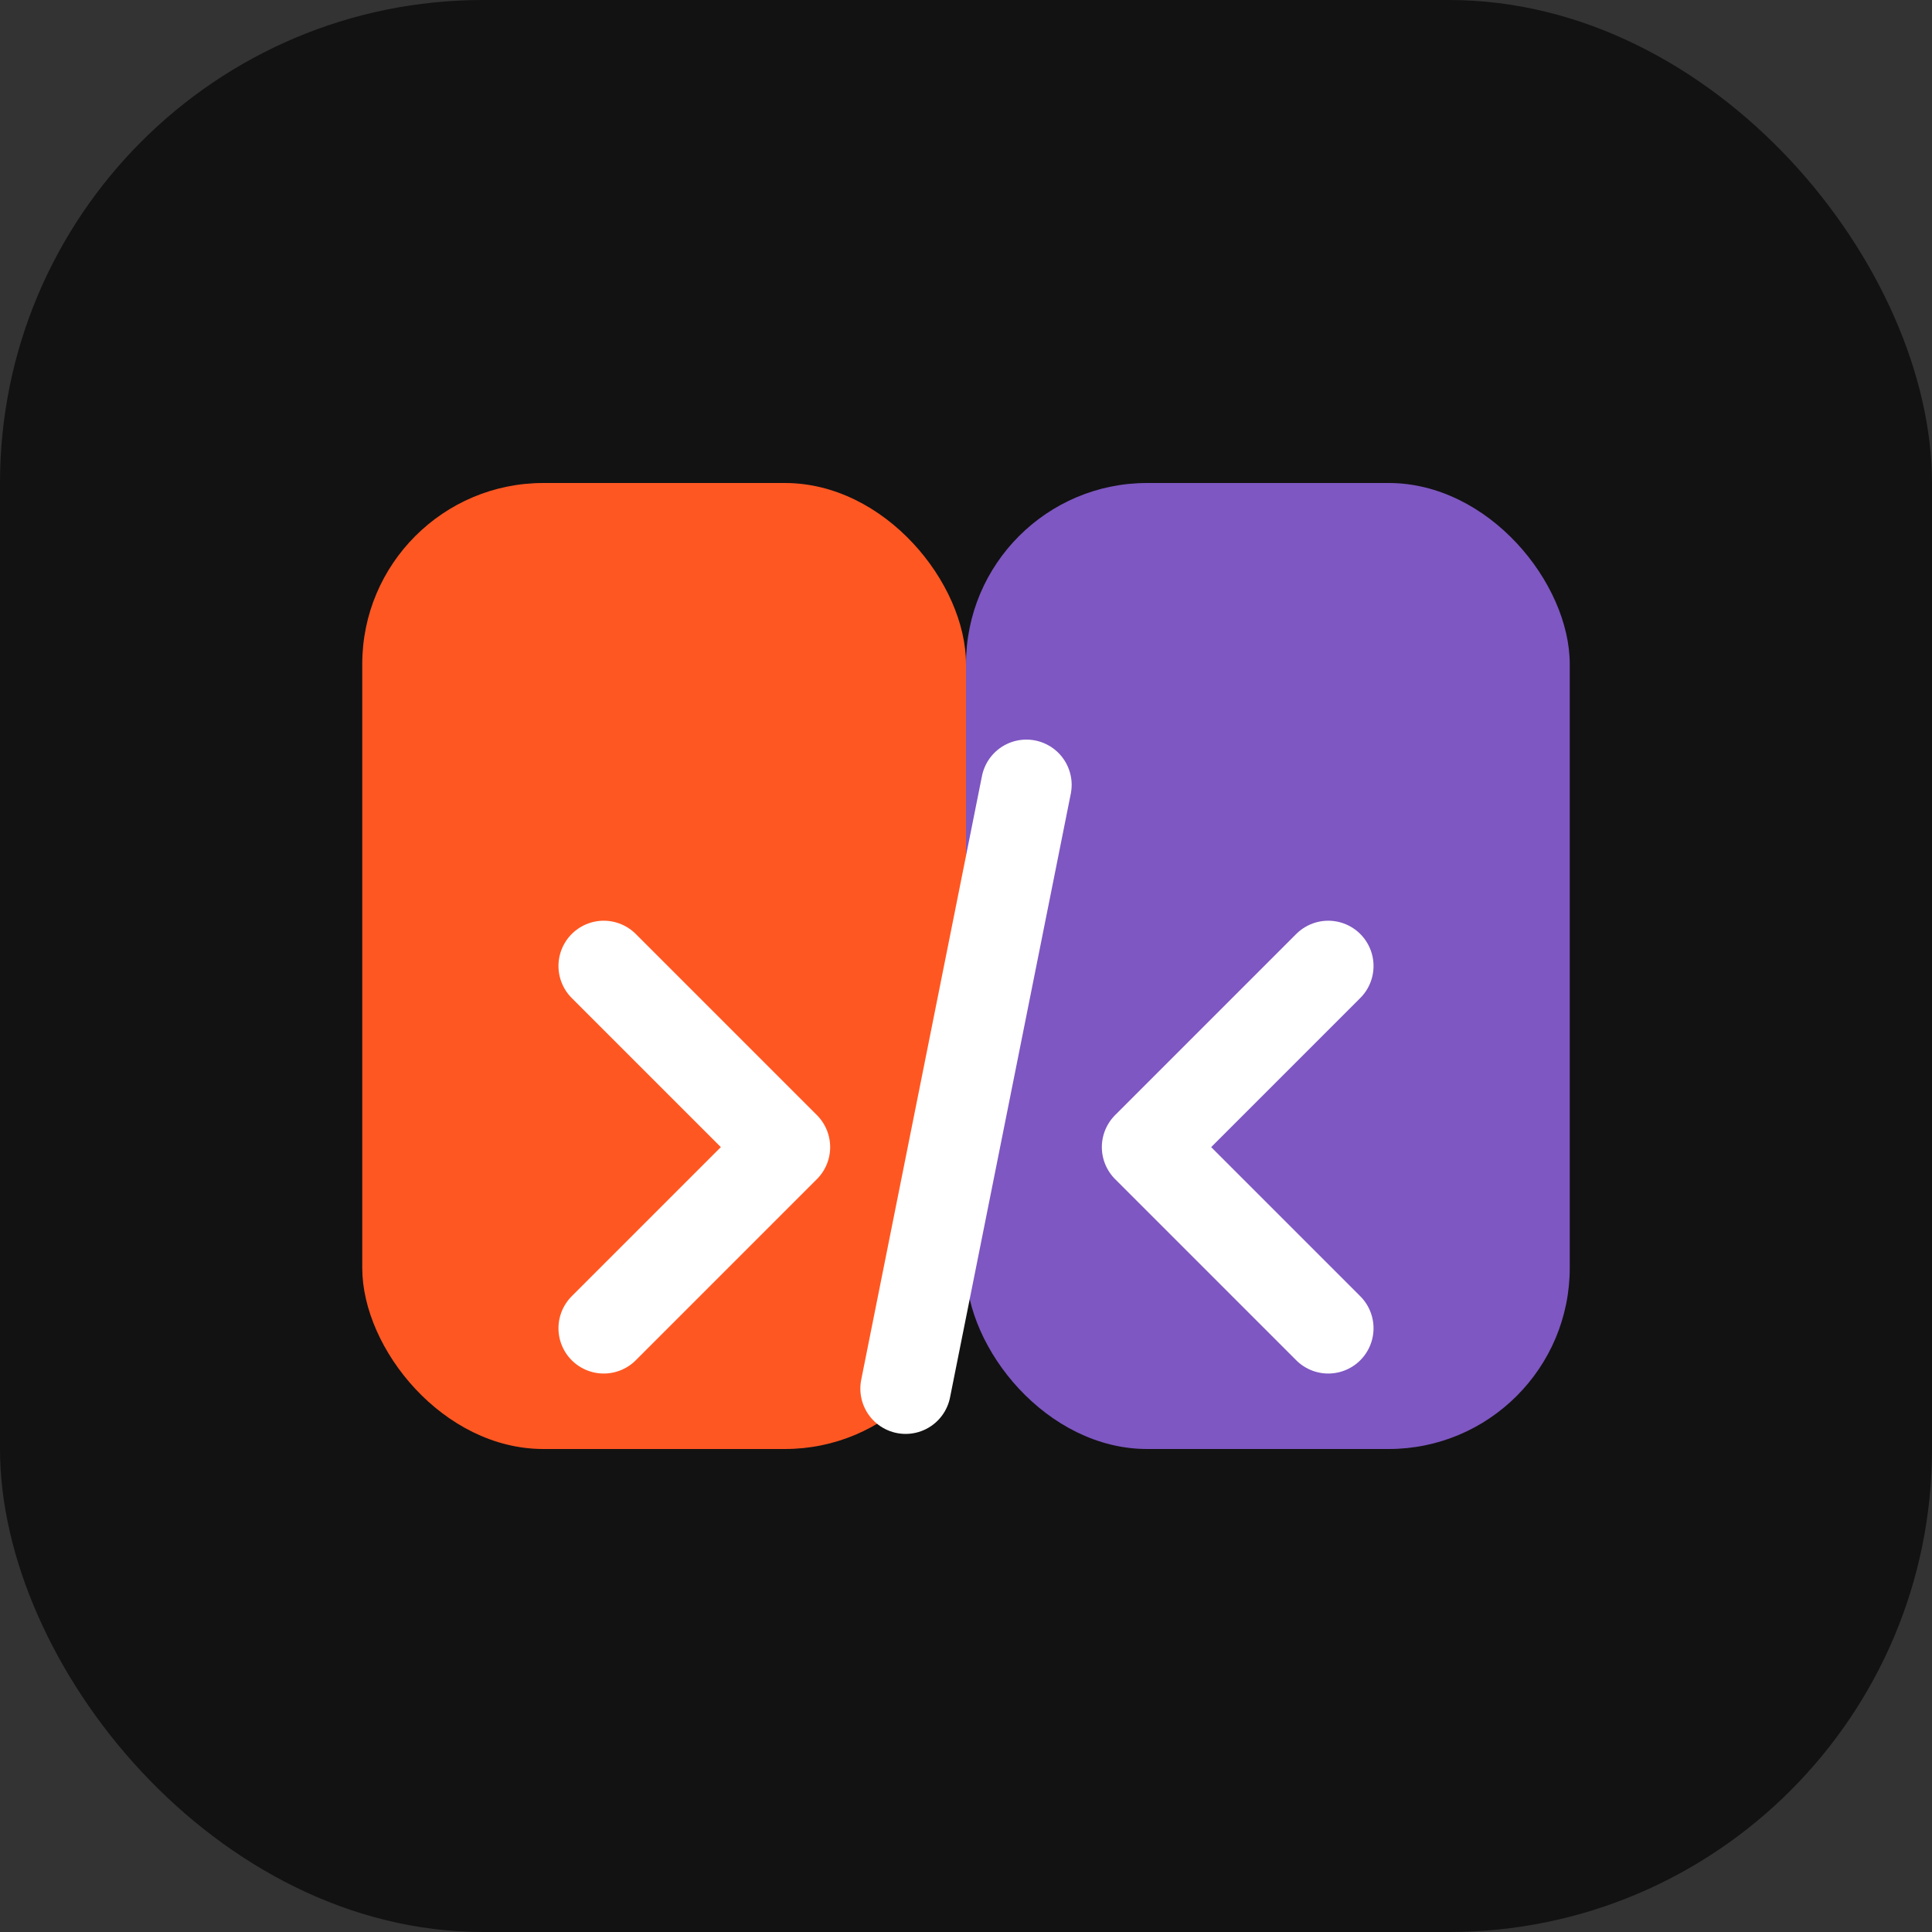
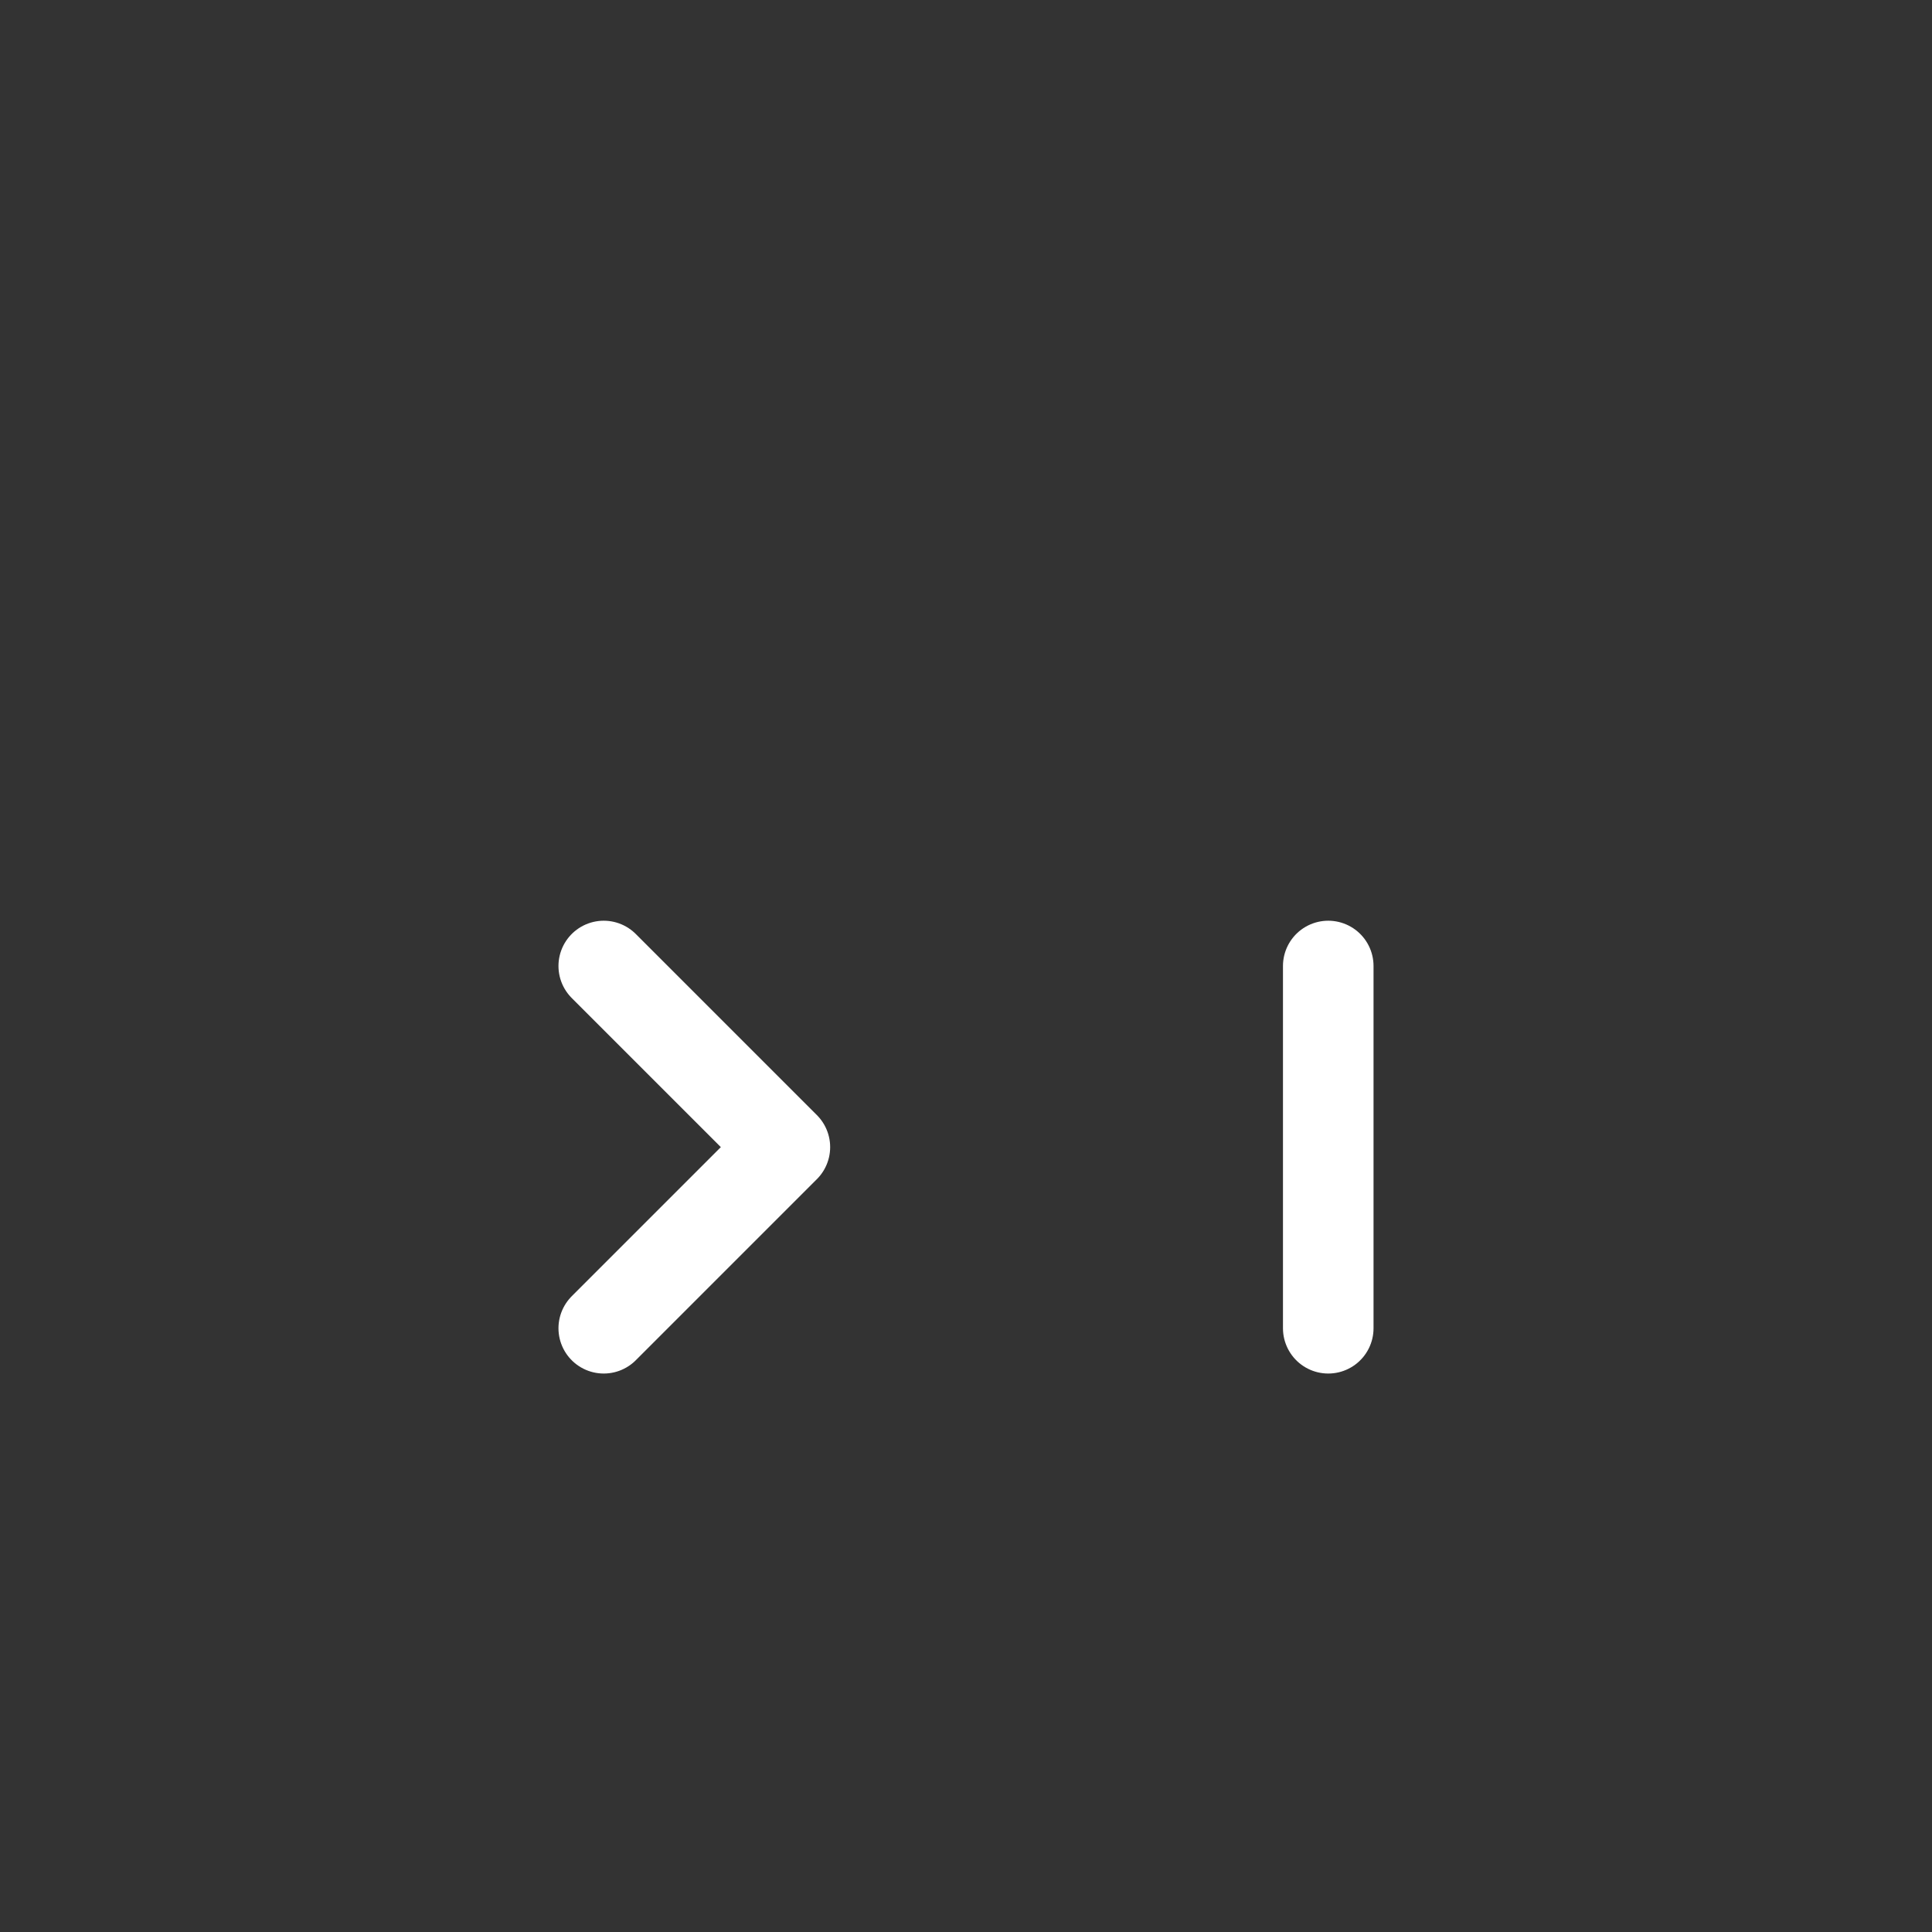
<svg xmlns="http://www.w3.org/2000/svg" width="32" height="32" viewBox="0 0 32 32" fill="none">
  <rect x="0" y="0" width="32" height="32" fill="#333333" stroke="none" />
-   <rect width="32" height="32" rx="8" fill="#121212" />
-   <rect x="6" y="8" width="10" height="16" rx="3" fill="#FF5722" />
-   <rect x="16" y="8" width="10" height="16" rx="3" fill="#7E57C2" />
  <path d="M10 16L13 19L10 22" stroke="white" stroke-width="1.5" stroke-linecap="round" stroke-linejoin="round" />
-   <path d="M22 16L19 19L22 22" stroke="white" stroke-width="1.5" stroke-linecap="round" stroke-linejoin="round" />
-   <line x1="17" y1="13" x2="15" y2="23" stroke="white" stroke-width="1.5" stroke-linecap="round" />
+   <path d="M22 16L22 22" stroke="white" stroke-width="1.5" stroke-linecap="round" stroke-linejoin="round" />
</svg>